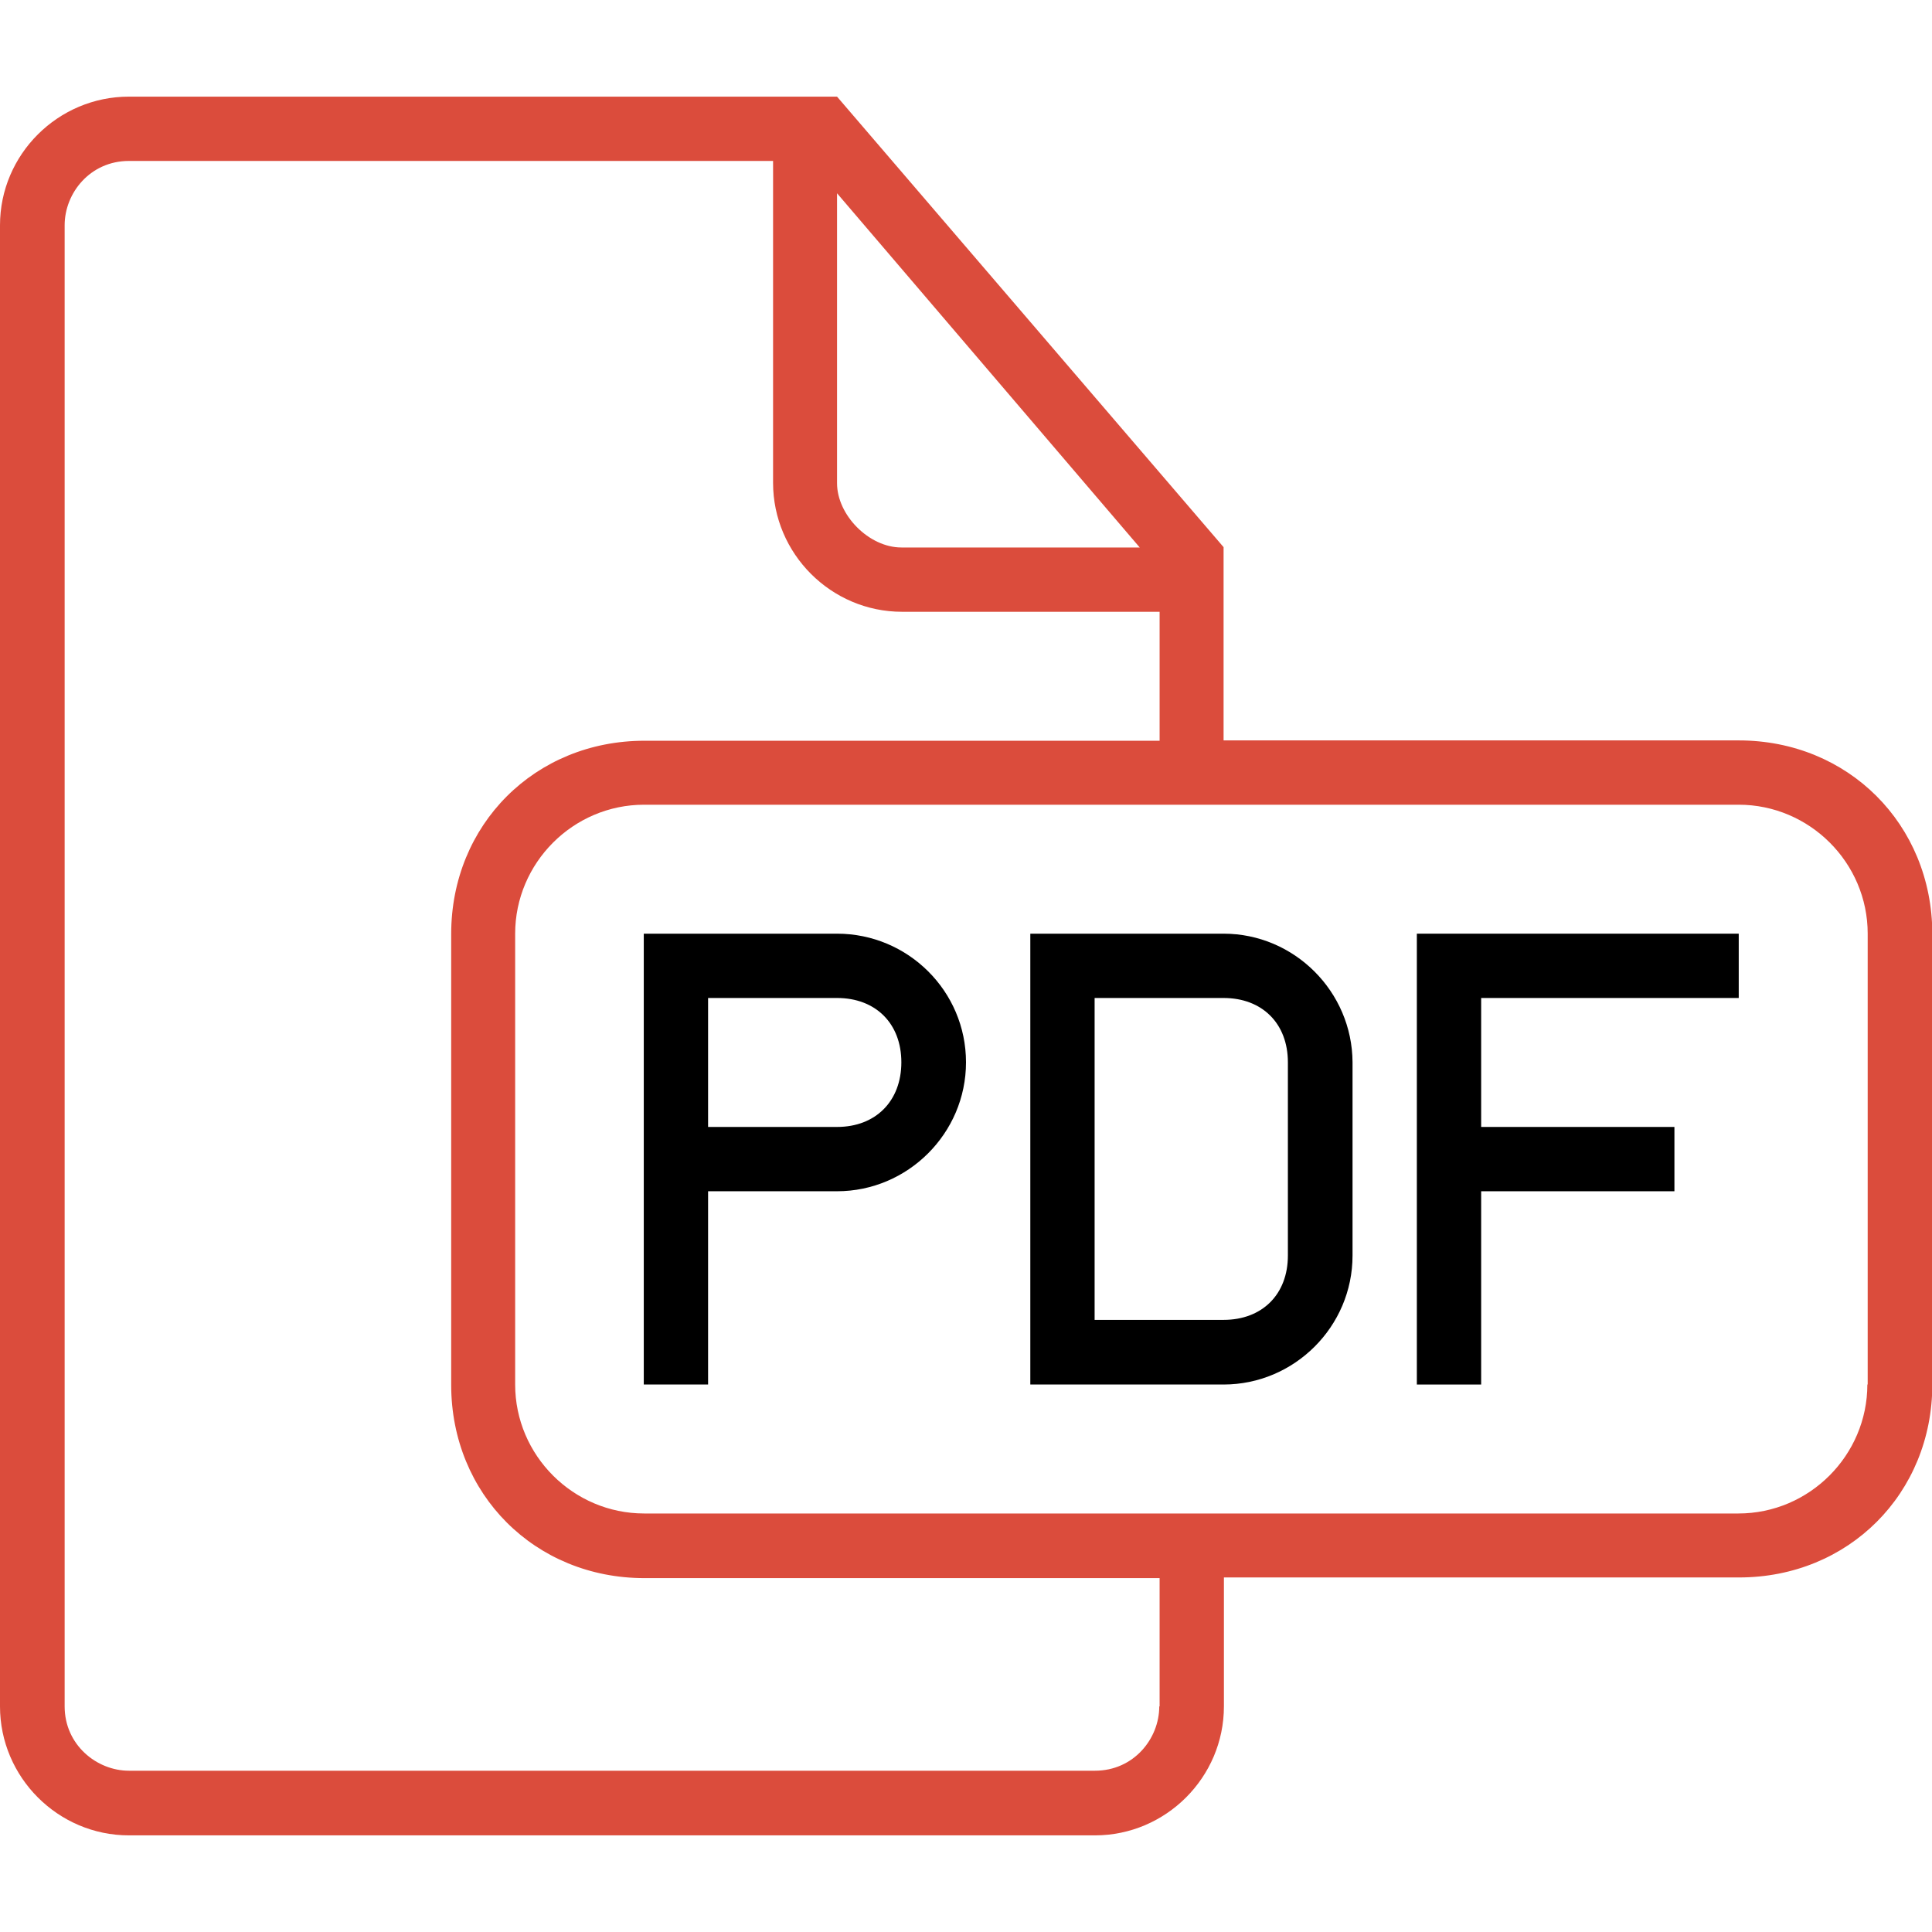
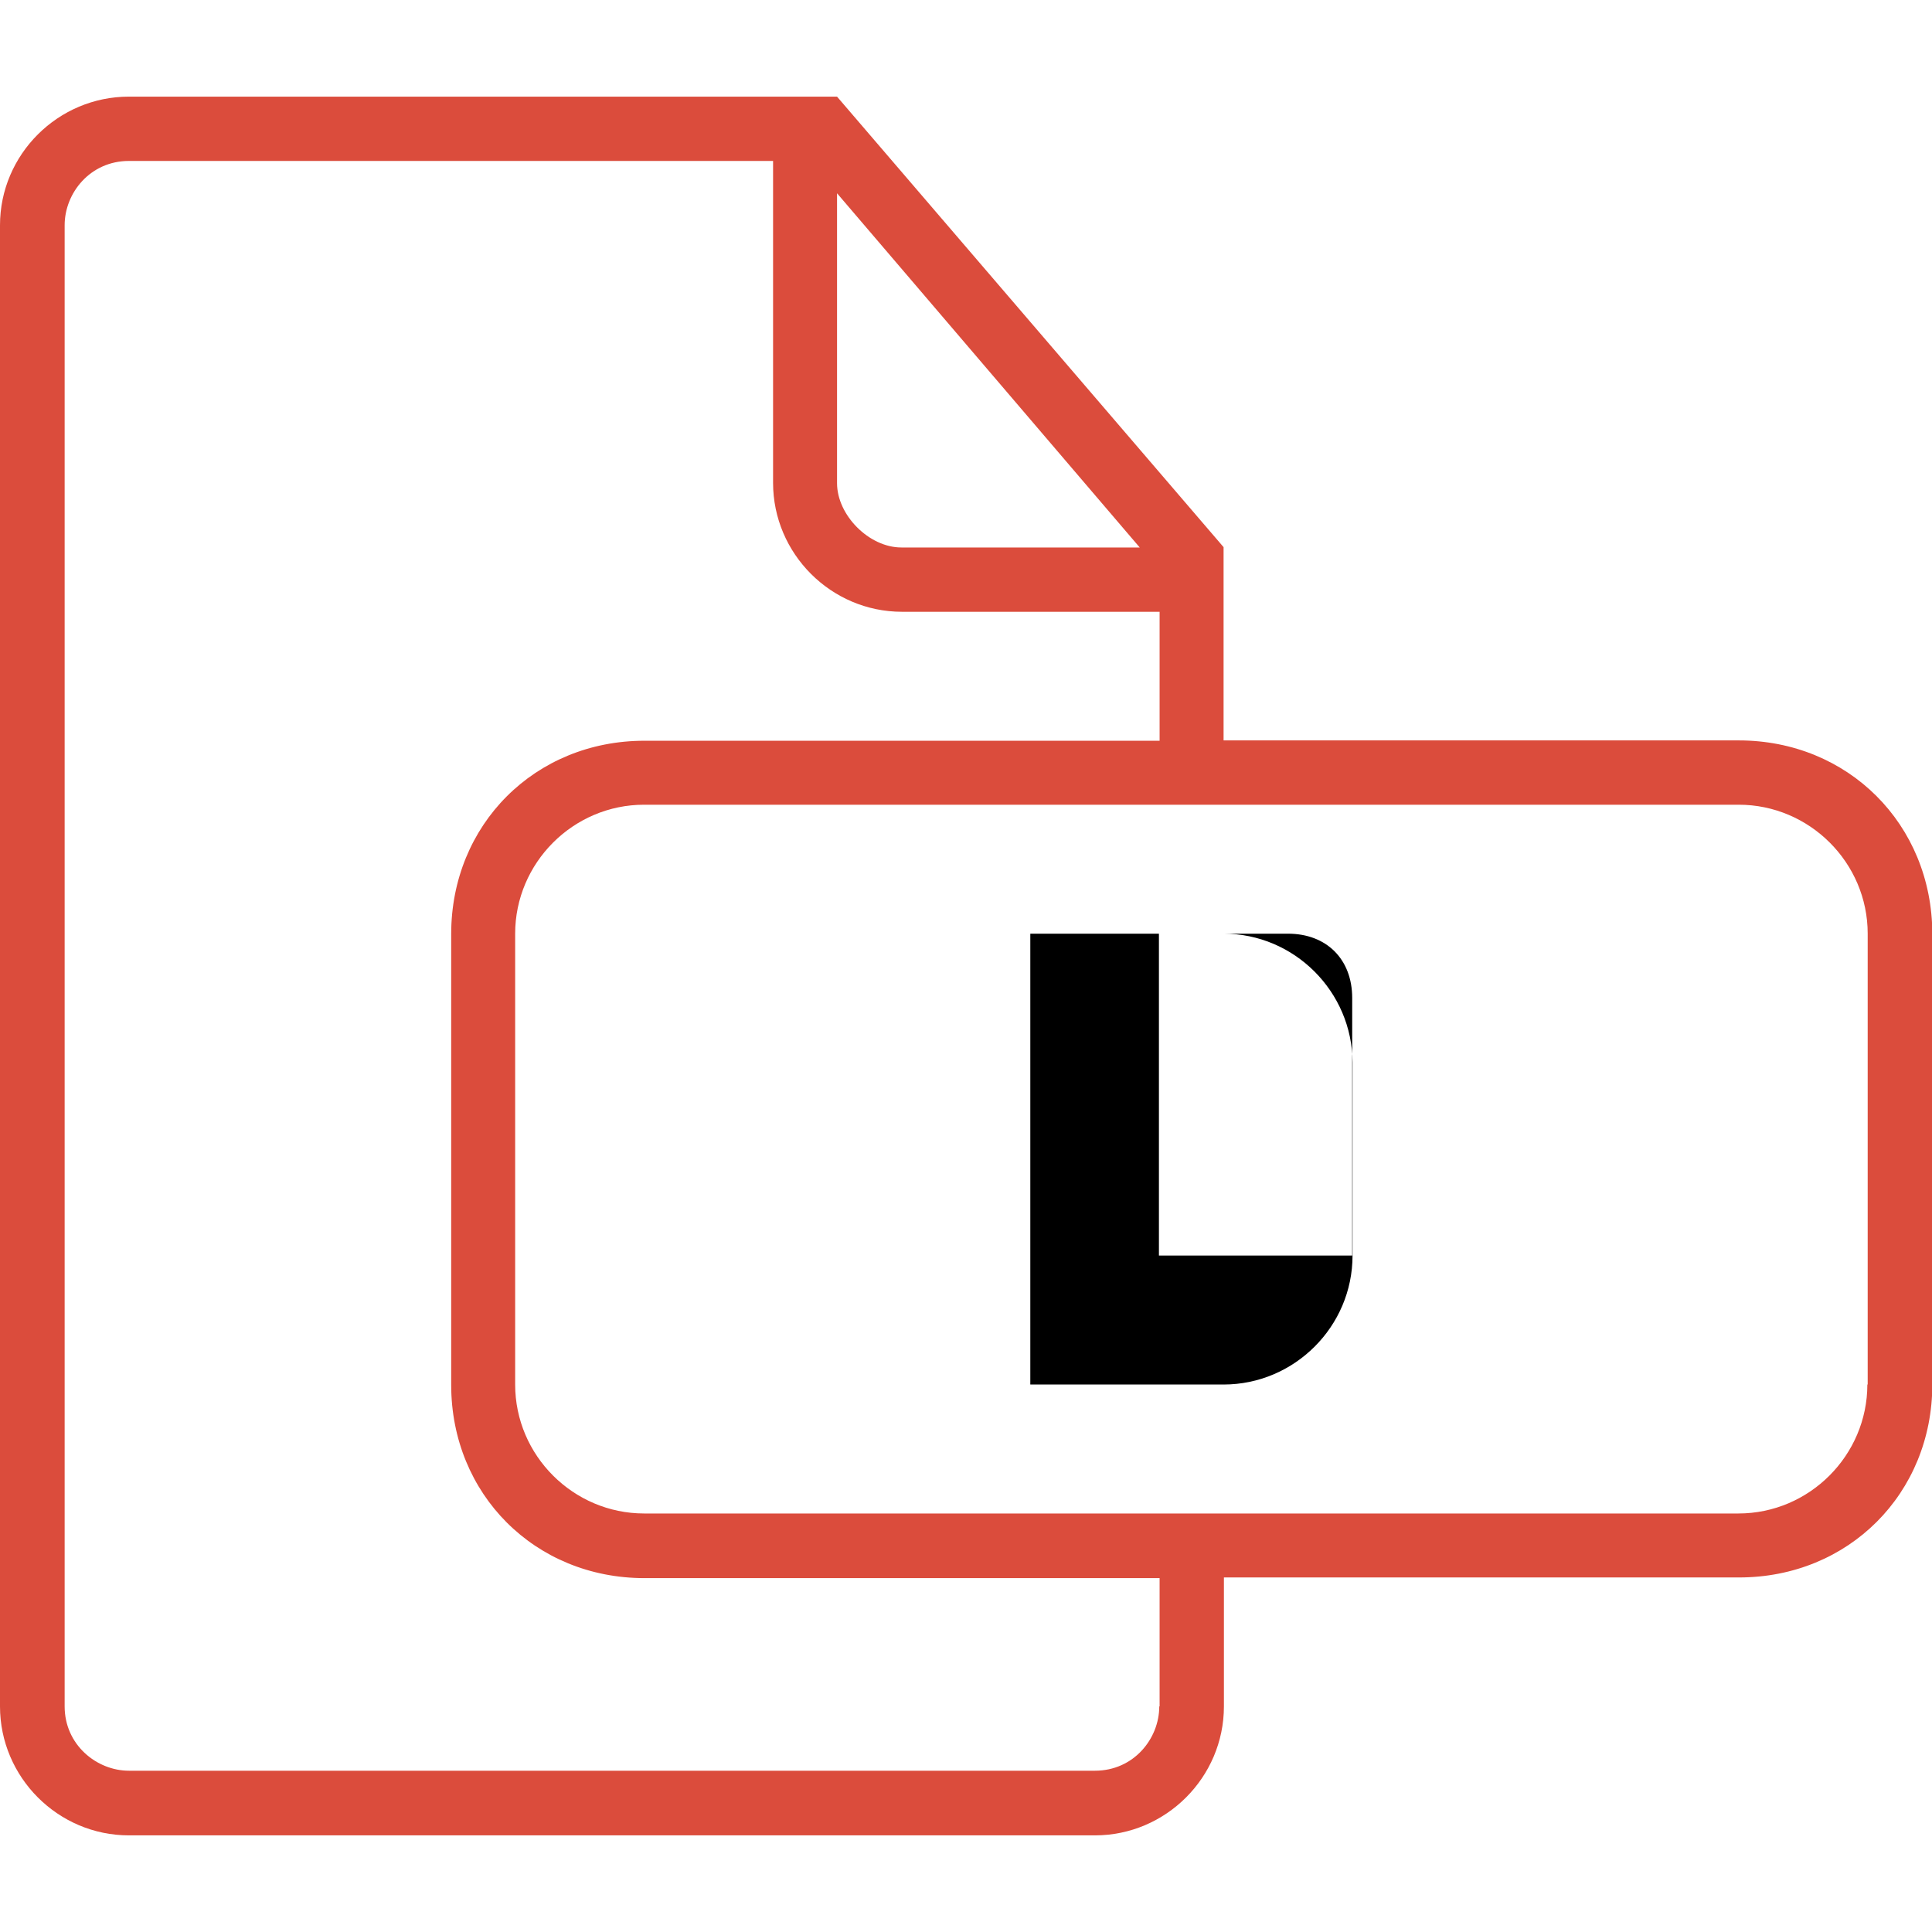
<svg xmlns="http://www.w3.org/2000/svg" version="1.2" baseProfile="tiny" id="Capa_1" x="0px" y="0px" viewBox="0 0 573.8 573.8" overflow="scroll" xml:space="preserve">
  <g>
    <g>
-       <path d="M248.6,277.3h-57.4v38.3v95.6h19.1v-57.4h38.3c21,0,38.3-17.2,38.3-38.3S269.7,277.3,248.6,277.3z M248.6,334.7h-38.3    v-38.3h38.3c11.5,0,19.1,7.6,19.1,19.1S260.1,334.7,248.6,334.7z" />
-       <path d="M363.4,277.3H306v133.9h57.4c21,0,38.3-17.2,38.3-38.3v-57.4C401.6,294.5,384.4,277.3,363.4,277.3z M382.5,372.9    c0,11.5-7.6,19.1-19.1,19.1h-38.3v-95.6h38.3c11.5,0,19.1,7.6,19.1,19.1V372.9z" />
+       <path d="M363.4,277.3H306v133.9h57.4c21,0,38.3-17.2,38.3-38.3v-57.4C401.6,294.5,384.4,277.3,363.4,277.3z M382.5,372.9    h-38.3v-95.6h38.3c11.5,0,19.1,7.6,19.1,19.1V372.9z" />
      <path fill="#DB4C3C" d="M516.4,219.9h-153v-57.4L248.6,28.7H38.3C17.2,28.7,0,45.9,0,66.9v439.9c0,21,17.2,38.3,38.3,38.3h286.9    c21,0,38.3-17.2,38.3-38.3v-38.3h153c32.5,0,57.4-24.9,57.4-57.4V277.3C573.8,244.8,548.9,219.9,516.4,219.9z M248.6,57.4    l89.9,105.2h-70.8c-9.6,0-19.1-9.6-19.1-19.1V57.4z M344.3,506.8c0,9.6-7.6,19.1-19.1,19.1H38.3c-9.6,0-19.1-7.7-19.1-19.1V66.9    c0-9.6,7.6-19.1,19.1-19.1h191.3v95.6c0,21,17.2,38.3,38.3,38.3h76.5v38.3h-153c-32.5,0-57.4,24.9-57.4,57.4v133.9    c0,32.5,24.9,57.4,57.4,57.4h153V506.8z M554.6,411.2c0,21-17.2,38.3-38.3,38.3H191.3c-21,0-38.3-17.2-38.3-38.3V277.3    c0-21,17.2-38.3,38.3-38.3h325.1c21,0,38.3,17.2,38.3,38.3V411.2z" />
-       <polygon points="420.8,411.2 439.9,411.2 439.9,353.8 497.3,353.8 497.3,334.7 439.9,334.7 439.9,296.4 516.4,296.4 516.4,277.3     420.8,277.3   " />
    </g>
  </g>
</svg>